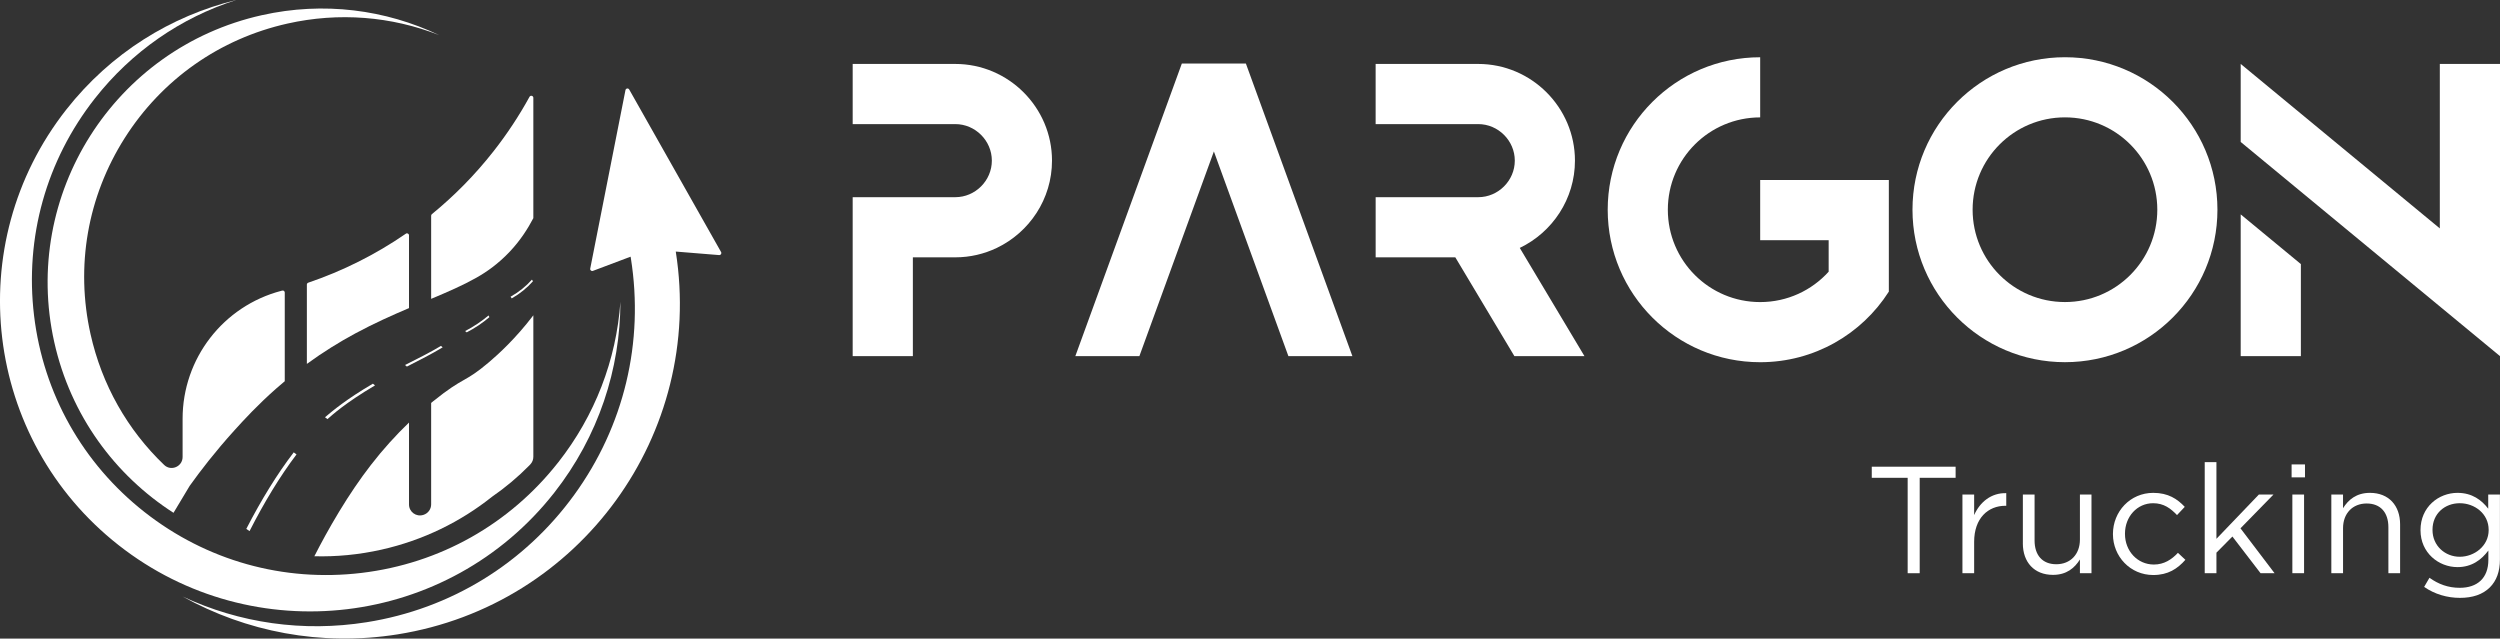
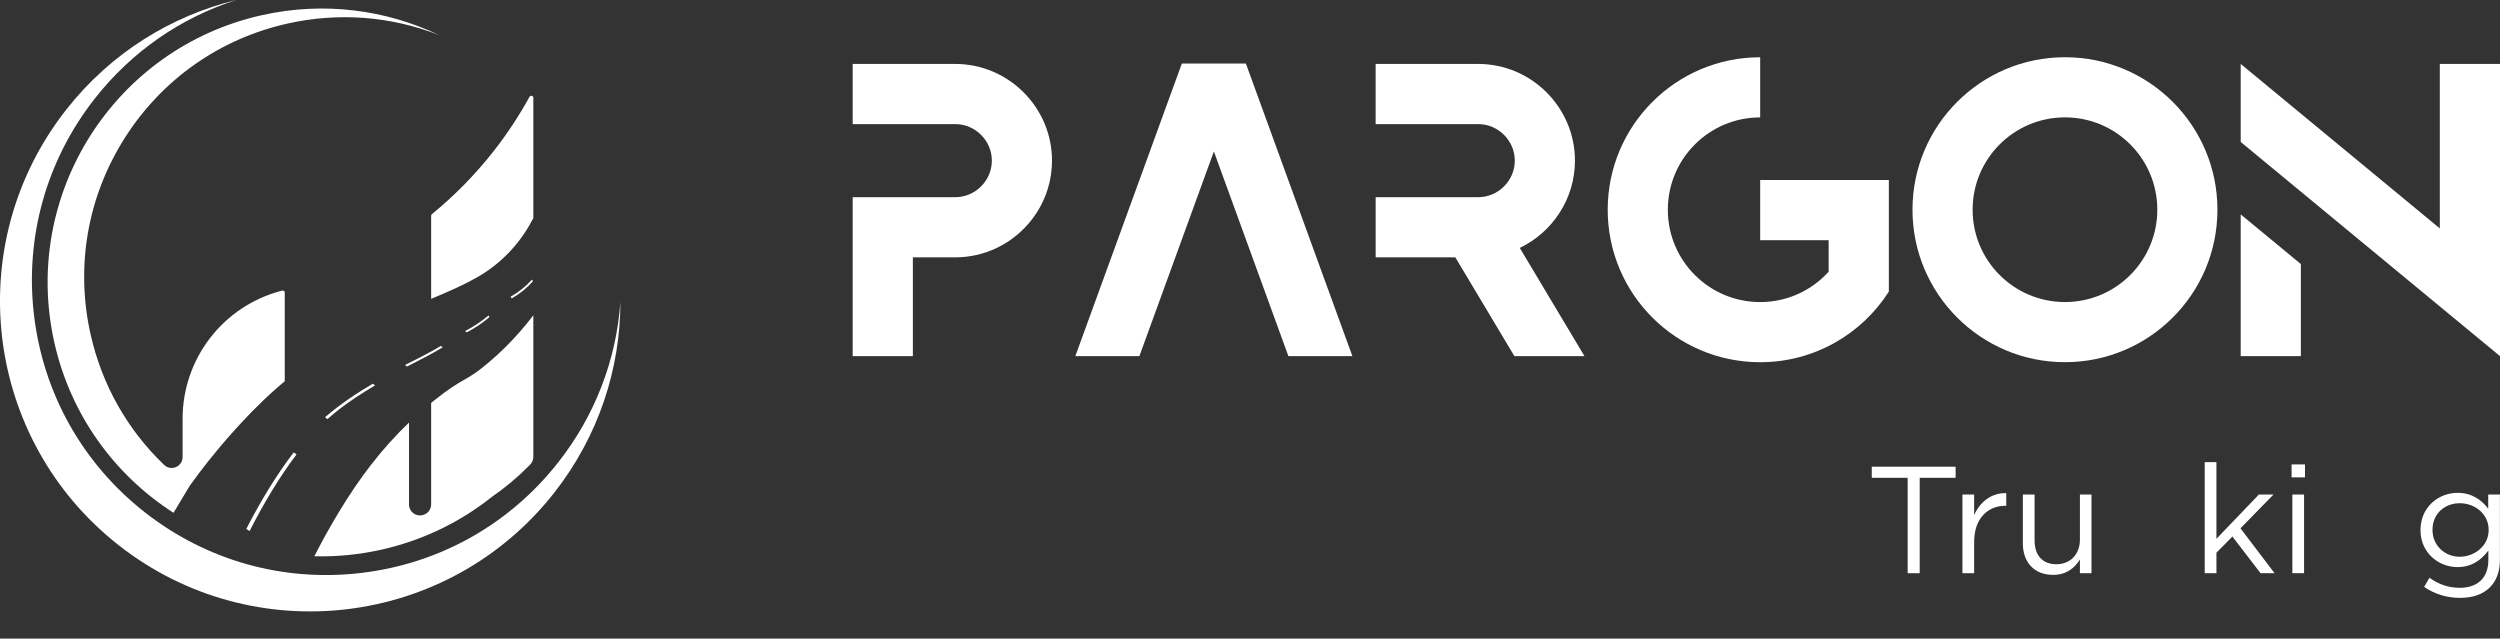
<svg xmlns="http://www.w3.org/2000/svg" id="Ebene_1" data-name="Ebene 1" viewBox="0 0 1016.06 259.54">
  <rect x="0" y="0" width="1016.06" height="259.54" fill="#333333" stroke="none" />
  <defs>
    <style>
      .cls-1 {
        fill: #fff;
      }
    </style>
  </defs>
  <g>
-     <path class="cls-1" d="M254.2,36.64l-14.32,72.52c-.13.64.5,1.16,1.1.93l15.31-5.77c.04.21.07.43.11.64,5.42,34.09-2.76,68.25-23.04,96.19-20.28,27.94-50.22,46.31-84.31,51.73-25.82,4.11-51.68.4-74.84-10.45,25.67,14.26,56.13,20.36,87.37,15.39,74.17-11.79,124.75-81.41,113.07-155.58l17.63,1.43c.66.05,1.11-.65.79-1.23l-37.34-66.06c-.38-.67-1.38-.51-1.53.25Z" />
    <path class="cls-1" d="M226.85,187.94c-19.75,25.14-48.12,41.09-79.87,44.9-31.75,3.81-63.08-4.97-88.23-24.72-25.15-19.76-41.1-48.12-44.91-79.87-3.81-31.75,4.97-63.09,24.72-88.23C53.53,20.97,73.43,7.22,95.99,0c-26.42,6.47-50.95,21.5-69.06,44.55C-16.08,99.3-6.56,178.55,48.2,221.56c54.75,43.01,134,33.49,177.01-21.25,18.11-23.05,26.9-50.43,26.94-77.64-1.67,23.64-10.33,46.23-25.29,65.27Z" />
  </g>
  <g>
    <path class="cls-1" d="M775.32,194.19h-14.59v-4.51h34.08v4.51h-14.6v38.78h-4.89v-38.78Z" />
    <path class="cls-1" d="M797.58,200.99h4.76v8.35c2.35-5.32,6.99-9.09,13.05-8.91v5.13h-.37c-6.99,0-12.68,5.01-12.68,14.66v12.74h-4.76v-31.97Z" />
    <path class="cls-1" d="M822.14,220.84v-19.85h4.76v18.68c0,5.94,3.15,9.65,8.84,9.65s9.59-4.02,9.59-10.02v-18.31h4.7v31.97h-4.7v-5.57c-2.16,3.46-5.44,6.25-10.95,6.25-7.67,0-12.25-5.19-12.25-12.8Z" />
-     <path class="cls-1" d="M858.75,217.13v-.12c0-9.09,6.99-16.7,16.39-16.7,6.06,0,9.77,2.47,12.8,5.69l-3.15,3.34c-2.54-2.66-5.32-4.82-9.71-4.82-6.49,0-11.44,5.44-11.44,12.37v.12c0,6.93,5.07,12.43,11.75,12.43,4.14,0,7.24-2.04,9.77-4.76l3.03,2.84c-3.22,3.65-7.05,6.18-13.05,6.18-9.4,0-16.39-7.61-16.39-16.57Z" />
    <path class="cls-1" d="M896.05,187.82h4.76v31.17l17.25-18h5.94l-13.42,13.73,13.85,18.24h-5.69l-11.44-14.9-6.49,6.56v8.35h-4.76v-45.15Z" />
    <path class="cls-1" d="M931.36,188.75h5.44v5.26h-5.44v-5.26ZM931.67,200.99h4.76v31.97h-4.76v-31.97Z" />
-     <path class="cls-1" d="M947.5,200.99h4.76v5.57c2.16-3.46,5.44-6.25,10.95-6.25,7.67,0,12.25,5.19,12.25,12.8v19.85h-4.76v-18.68c0-5.94-3.15-9.65-8.84-9.65s-9.59,4.02-9.59,10.02v18.31h-4.76v-31.97Z" />
    <path class="cls-1" d="M985.23,238.53l2.16-3.71c3.71,2.66,7.67,4.08,12.31,4.08,7.11,0,11.63-3.9,11.63-11.38v-3.77c-2.78,3.71-6.68,6.74-12.55,6.74-7.67,0-15.03-5.81-15.03-14.97v-.12c0-9.34,7.36-15.09,15.03-15.09,6,0,9.83,2.97,12.49,6.43v-5.75h4.76v26.41c0,4.95-1.42,8.66-4.08,11.32-2.91,2.91-7.05,4.27-12.18,4.27s-10.27-1.48-14.53-4.45ZM1011.45,215.46v-.12c0-6.56-5.69-10.82-11.75-10.82s-11.07,4.21-11.07,10.76v.12c0,6.43,5.13,10.88,11.07,10.88s11.75-4.39,11.75-10.82Z" />
  </g>
  <g>
    <path class="cls-1" d="M175.23,87.67v33.79c6.73-2.82,12.85-5.47,18.33-8.56,4.13-2.33,8.8-5.52,13.71-10.72,4.2-4.46,7.25-9.23,9.49-13.52v-47.71s0-.52,0-1.2c0-.85-1.14-1.15-1.55-.41-4.21,7.66-9.09,15.09-14.67,22.19-7.53,9.59-15.94,18.09-25.01,25.5-.19.16-.3.39-.3.63Z" />
-     <path class="cls-1" d="M164.95,94.98c-12.37,8.52-25.73,15.18-39.67,19.91-.33.11-.56.42-.56.78v32.23c6.69-4.87,13.32-8.96,19.71-12.4,7.64-4.11,14.91-7.35,21.8-10.28v-29.57c0-.67-.74-1.05-1.29-.67Z" />
    <path class="cls-1" d="M77.05,197.52c4.35-6.09,10.34-13.9,18.09-22.47,4.25-4.7,9.56-10.46,17.15-17.17,1.14-1.01,2.29-1.98,3.44-2.94v-36.05c0-.54-.51-.93-1.04-.79-.14.04-.27.07-.41.11-23.61,6.21-40.07,27.55-40.07,51.96v15.56c0,3.89-4.68,5.93-7.49,3.24-14.92-14.26-25.33-32.59-29.93-53.18-6.17-27.55-1.23-55.85,13.89-79.69,15.13-23.84,38.63-40.37,66.18-46.53,20.86-4.67,42.15-2.96,61.62,4.7C156.79,3.94,131.63.52,106.38,6.18,46.39,19.59,8.64,79.1,22.06,139.09c6.66,29.77,24.67,54.05,48.46,69.33l6.54-10.9Z" />
    <path class="cls-1" d="M198.88,147.09c-10.37,8.81-10.02,5.68-22.78,15.95-.29.23-.58.48-.87.72v41.24c0,1.94-1.25,3.65-3.1,4.24l-.1.03c-2.87.92-5.8-1.22-5.8-4.23v-33.31c-5.26,5.06-10.51,10.8-15.49,17.25-4.44,5.74-8.76,12.1-12.93,19-4.2,6.95-7.35,12.8-10.05,18.09,8.95.23,18.08-.62,27.21-2.67,17.01-3.81,32.22-11.33,45-21.51,5.41-3.73,10.47-7.97,15.11-12.68.16-.18.33-.35.49-.52.77-.82,1.19-1.9,1.19-3.03v-57.51c-7.24,9.5-14.29,15.88-17.87,18.92Z" />
  </g>
  <path class="cls-1" d="M198.91,128.89c-1.24,1.06-2.69,2.19-4.34,3.3-1.73,1.16-3.38,2.11-4.89,2.89-.21-.18-.43-.35-.64-.53,1.6-.83,3.35-1.84,5.16-3.06,1.64-1.1,3.09-2.22,4.36-3.28.12.23.24.46.35.69ZM179.91,141.17c-4.42,2.67-9.3,5.15-14.54,7.82-.26-.21-.51-.42-.77-.64,5.28-2.65,10.18-5.11,14.62-7.77.23.2.46.39.69.59ZM152.42,156.63c-12.37,7.34-17.28,11.94-19.34,13.71-.33-.25-.66-.51-.99-.76,3.13-2.64,8.53-7.23,19.46-13.64.29.23.58.46.87.69ZM120.51,184.69c-6.74,8.9-13.09,19.38-19.09,31.17-.44-.3-.88-.6-1.32-.91,6.07-11.77,12.48-22.23,19.28-31.1.38.28.76.56,1.13.83ZM216.62,114.29c-2.33,2.66-5.3,5.08-8.64,6.99-.16-.23-.31-.46-.47-.69,3.36-1.89,6.34-4.29,8.68-6.94.14.21.29.43.43.64Z" />
  <g>
    <path class="cls-1" d="M388.26,80.14c8.12,0,14.85-6.73,14.85-14.85s-6.73-14.85-14.85-14.85h-41.71v-24.45h41.71c21.62,0,39.3,17.68,39.3,39.3,0,15.59-9.19,29.13-22.43,35.47-5.12,2.45-10.84,3.83-16.87,3.83h-17.25v40.16h-24.46v-64.6h41.71Z" />
    <path class="cls-1" d="M463.05,144.74h-26.01s43.29-118.93,43.29-118.93h26.02l43.29,118.93h-26.01s-30.28-83.19-30.28-83.19l-30.28,83.19Z" />
    <path class="cls-1" d="M559.09,80.14h41.71c8.12,0,14.85-6.73,14.85-14.85s-6.73-14.85-14.85-14.85h-41.71v-24.45h41.71c21.61,0,39.3,17.68,39.3,39.3,0,15.59-9.2,29.13-22.43,35.47l26.3,43.99h-28.48l-24.01-40.16h-32.38v-24.45Z" />
    <path class="cls-1" d="M715.38,23.26v24.45c-20.73,0-37.53,16.79-37.53,37.53s16.79,37.53,37.53,37.53c11.04,0,20.96-4.76,27.83-12.35v-12.8h-27.83v-24.46h52.29v45.36c-11,17.25-30.31,28.69-52.29,28.69-34.23,0-61.97-27.75-61.97-61.97s27.75-61.97,61.97-61.97Z" />
    <path class="cls-1" d="M901.22,85.23c0,34.23-27.75,61.97-61.97,61.97s-61.97-27.75-61.97-61.97,27.75-61.97,61.97-61.97,61.97,27.75,61.97,61.97ZM839.25,122.76c20.73,0,37.53-16.79,37.53-37.53s-16.79-37.53-37.53-37.53-37.53,16.79-37.53,37.53,16.79,37.53,37.53,37.53Z" />
    <path class="cls-1" d="M1016.06,25.99v118.75l-105.39-87.05v-31.71l80.93,66.85V25.99h24.46ZM910.67,87.13v57.61h24.46v-37.41l-24.46-20.2Z" />
  </g>
</svg>